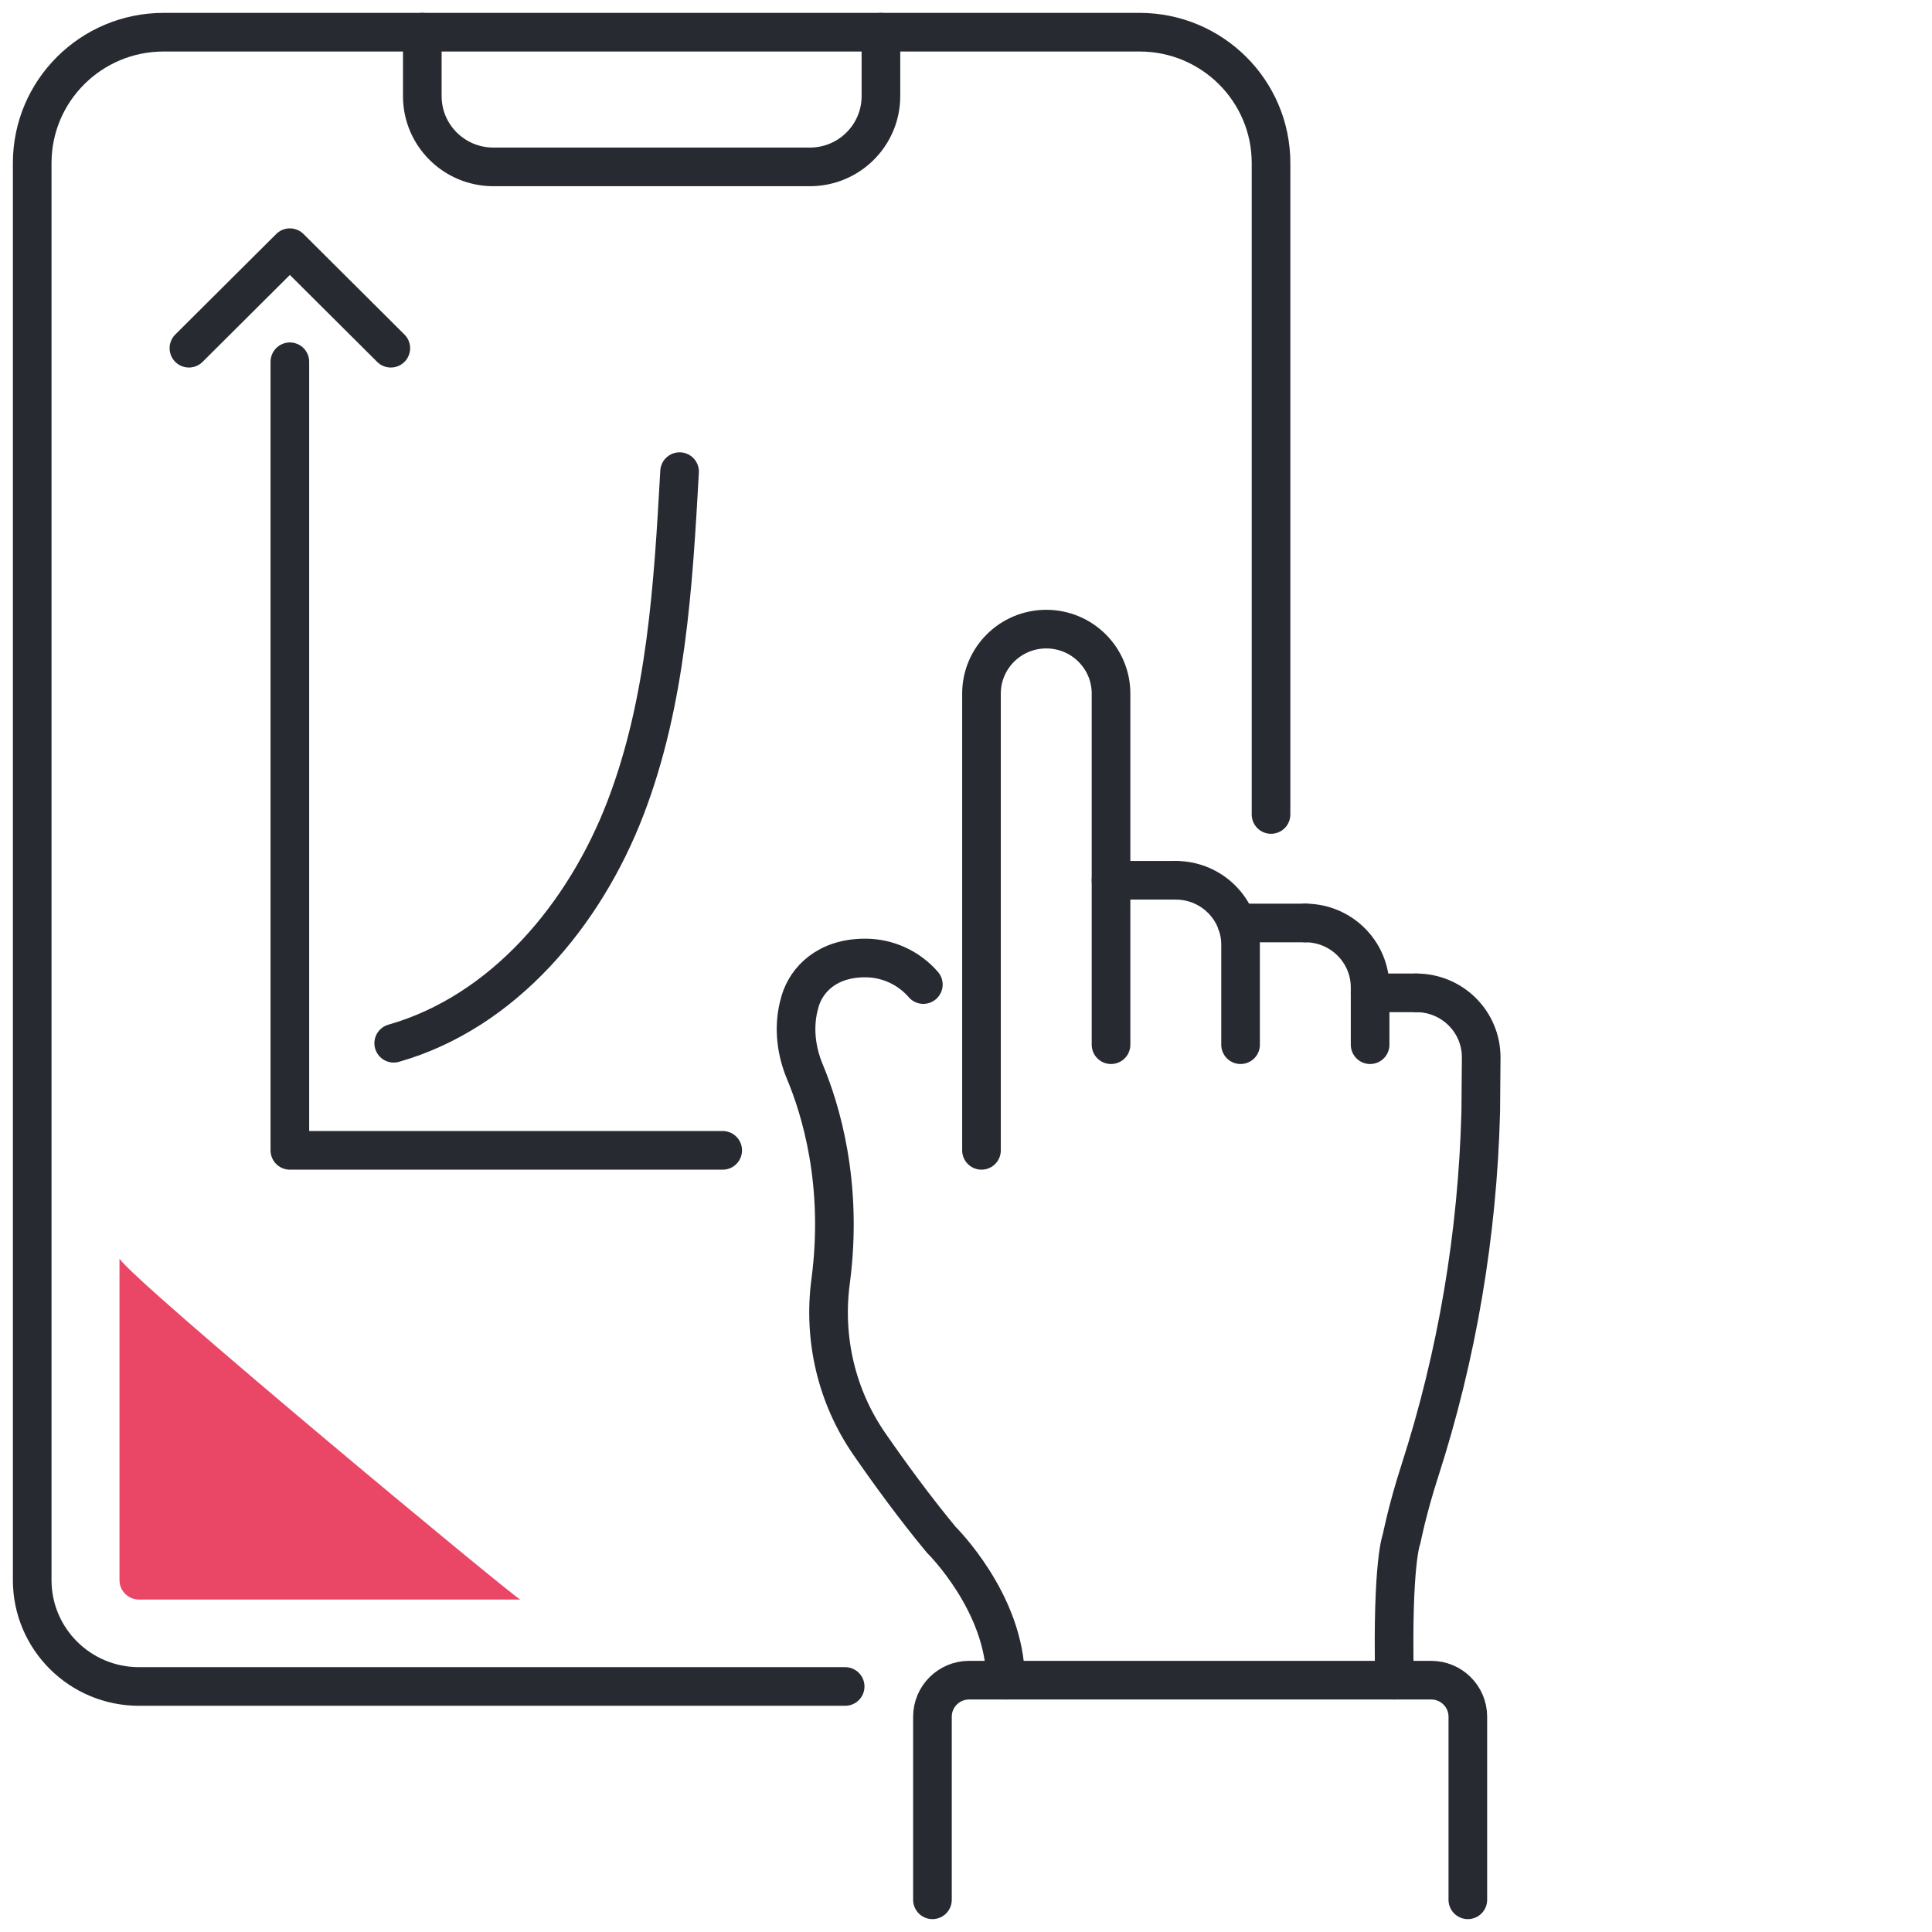
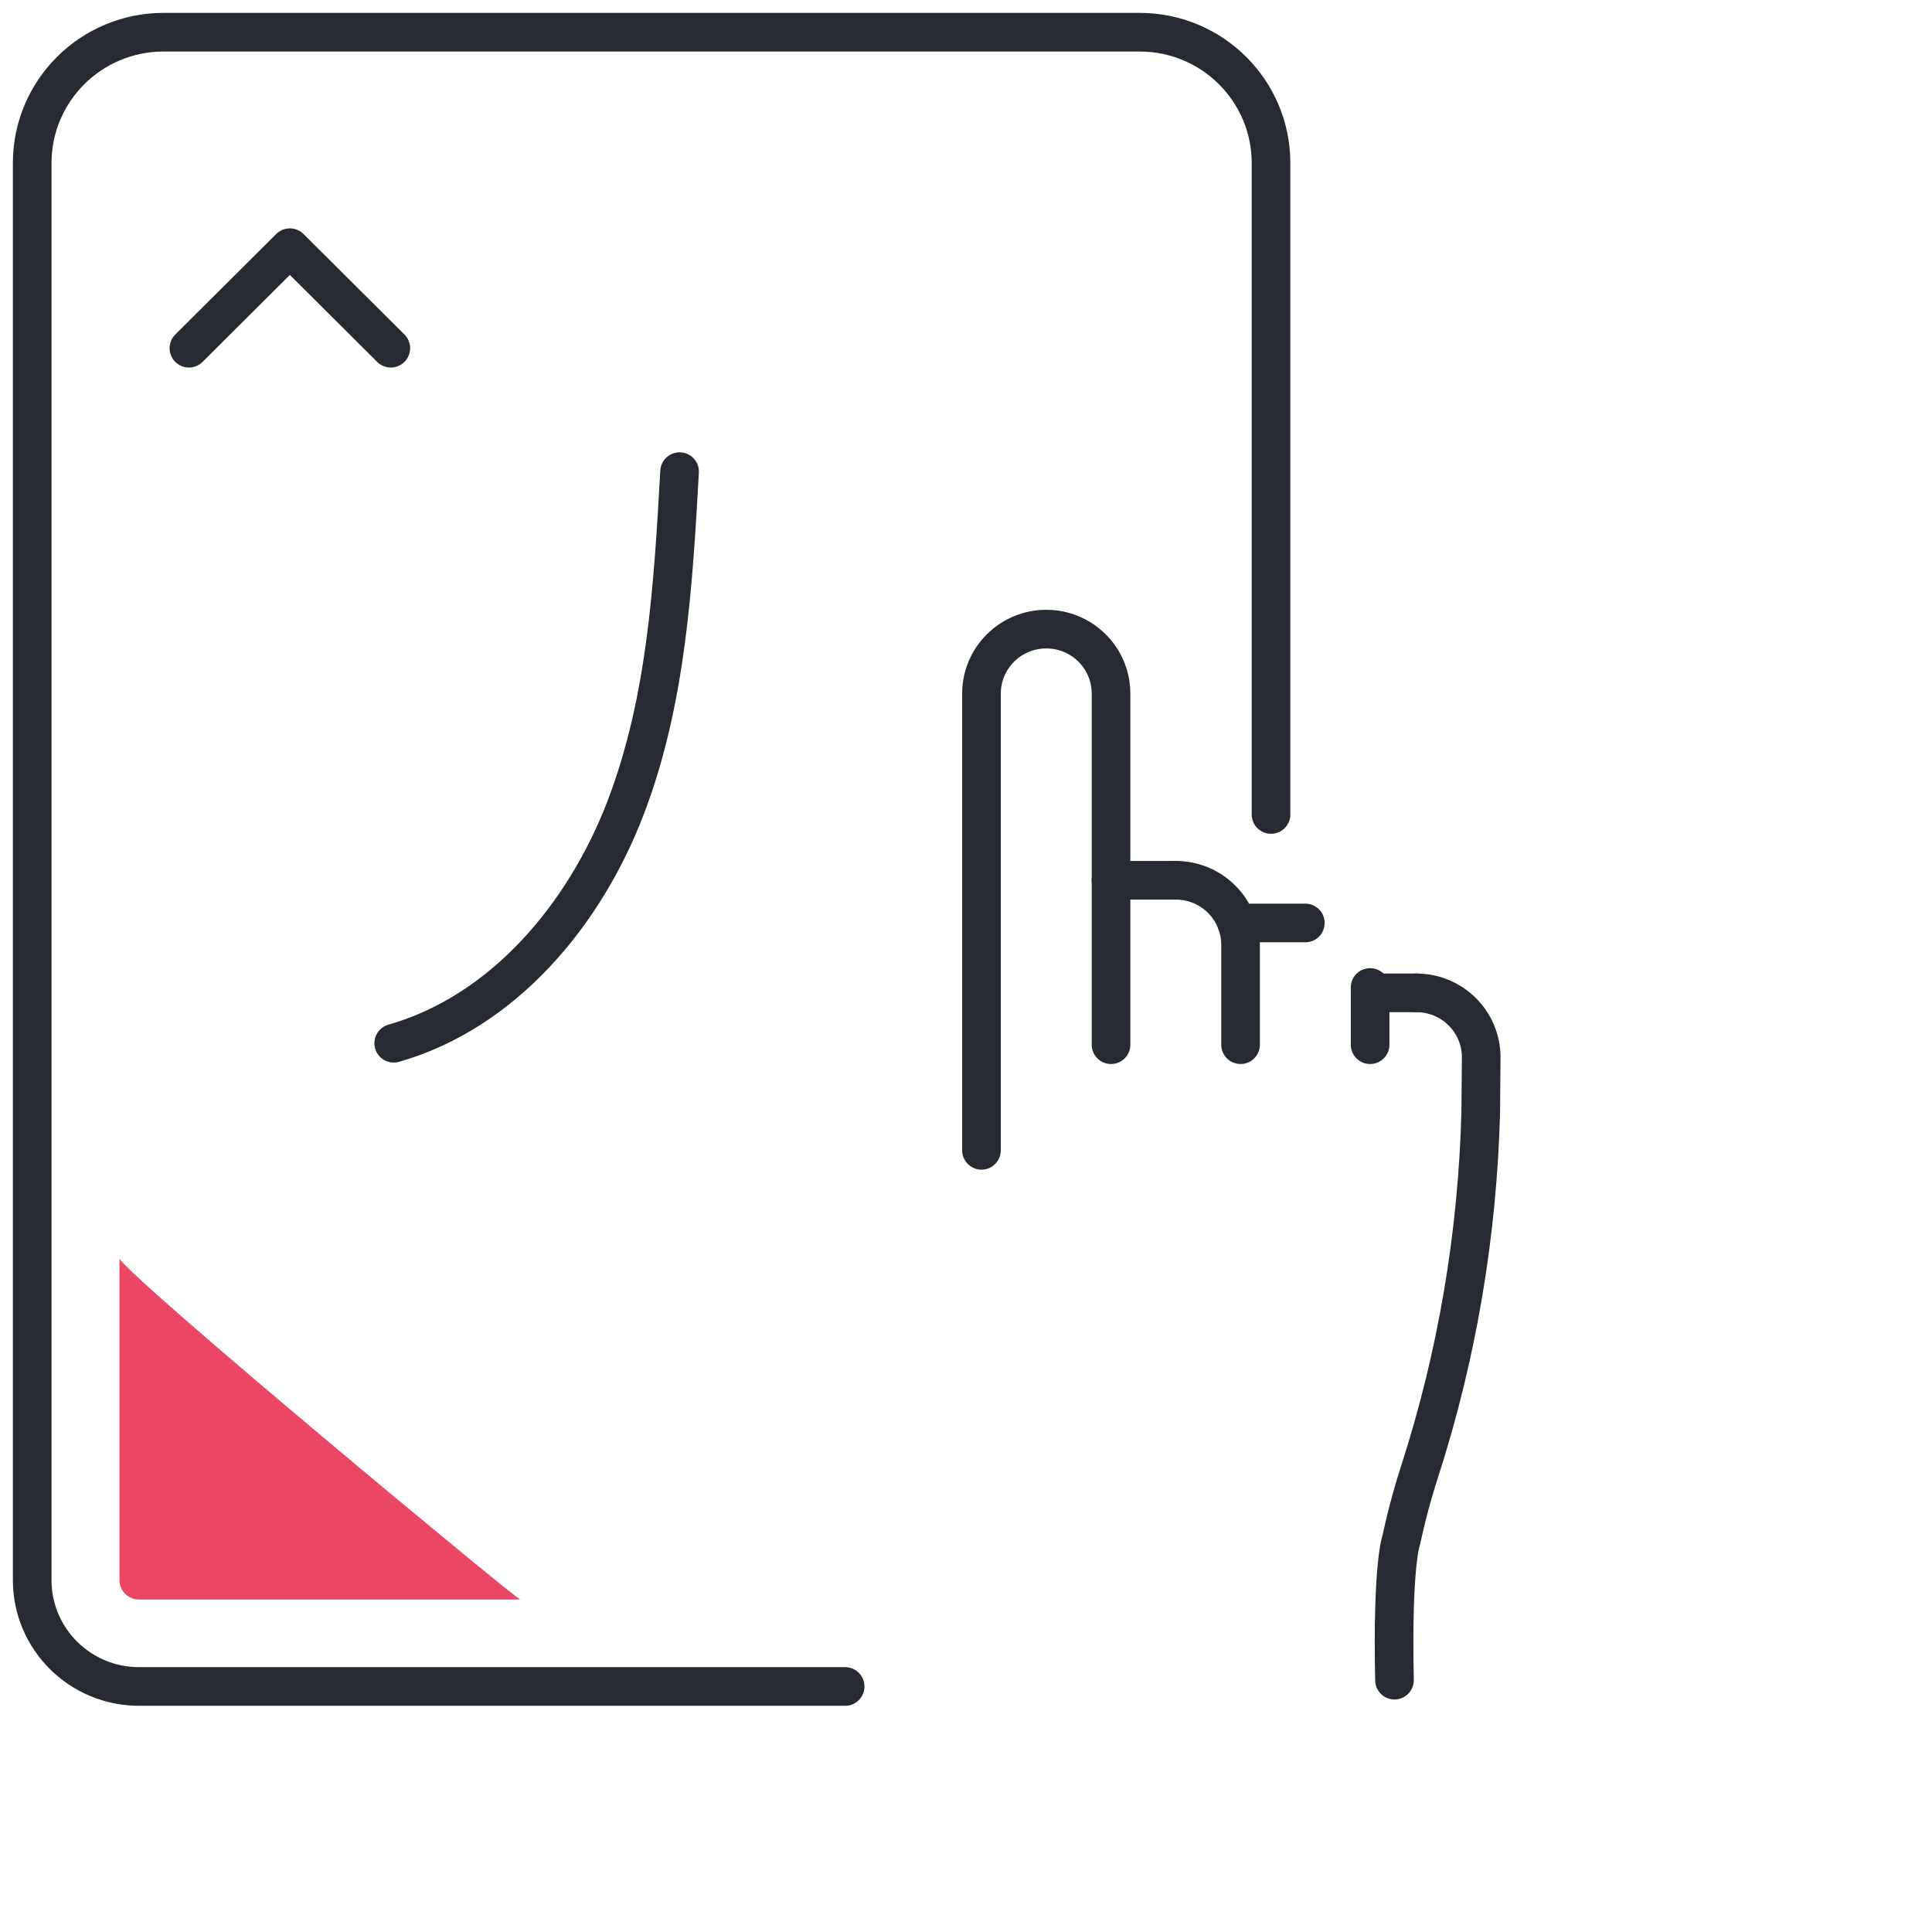
<svg xmlns="http://www.w3.org/2000/svg" width="60px" height="60px" viewBox="0 0 60 60" version="1.1">
  <title>FD2246EA-3EF7-44E0-A23F-A1722BC8DEBD</title>
  <g id="Assets" stroke="none" stroke-width="1" fill="none" fill-rule="evenodd">
    <g id="Icons" transform="translate(-1154, -258)">
      <g id="07-Icons/USPs/Technology" transform="translate(1154, 258)">
        <g id="Group-31" transform="translate(1, 1)">
          <path d="M33.504,31.444 L33.504,20.54 C33.504,19.434 32.604,18.538 31.493,18.538 C30.382,18.538 29.481,19.434 29.481,20.54 L29.481,34.725" id="Stroke-1" stroke="#272B31" stroke-width="1.2" stroke-linecap="round" stroke-linejoin="round" />
          <path d="M37.527,31.444 L37.527,28.34 C37.527,27.234 36.626,26.338 35.516,26.338" id="Stroke-3" stroke="#272B31" stroke-width="1.2" stroke-linecap="round" stroke-linejoin="round" />
-           <path d="M41.55,31.444 L41.55,29.667 C41.55,28.561 40.649,27.664 39.539,27.664" id="Stroke-5" stroke="#272B31" stroke-width="1.2" stroke-linecap="round" stroke-linejoin="round" />
+           <path d="M41.55,31.444 L41.55,29.667 " id="Stroke-5" stroke="#272B31" stroke-width="1.2" stroke-linecap="round" stroke-linejoin="round" />
          <path d="M42.307,51.179 C42.228,47.49 42.528,46.788 42.528,46.788 C42.528,46.788 42.709,45.868 43.087,44.7 C44.255,41.086 44.887,37.321 44.986,33.528 L45,31.837 C45,30.73 44.099,29.834 42.988,29.834" id="Stroke-7" stroke="#272B31" stroke-width="1.2" stroke-linecap="round" stroke-linejoin="round" />
-           <path d="M27.675,29.576 C27.23,29.062 26.575,28.751 25.868,28.751 C24.68,28.751 24.05,29.424 23.85,30.086 C23.832,30.146 23.816,30.208 23.801,30.271 C23.643,30.942 23.73,31.645 23.995,32.282 C24.469,33.417 25.201,35.732 24.795,38.798 C24.56,40.572 24.98,42.372 26,43.846 C26.647,44.781 27.422,45.842 28.231,46.818 C28.231,46.818 30.228,48.781 30.228,51.179" id="Stroke-9" stroke="#272B31" stroke-width="1.2" stroke-linecap="round" stroke-linejoin="round" />
          <line x1="42.988" y1="29.834" x2="41.55" y2="29.834" id="Stroke-11" stroke="#272B31" stroke-width="1.2" stroke-linecap="round" stroke-linejoin="round" />
          <line x1="39.538" y1="27.664" x2="37.407" y2="27.664" id="Stroke-13" stroke="#272B31" stroke-width="1.2" stroke-linecap="round" stroke-linejoin="round" />
          <line x1="35.516" y1="26.338" x2="33.504" y2="26.338" id="Stroke-15" stroke="#272B31" stroke-width="1.2" stroke-linecap="round" stroke-linejoin="round" />
-           <path d="M27.958,58 L27.958,52.314 C27.958,51.687 28.468,51.179 29.097,51.179 L43.446,51.179 C44.076,51.179 44.585,51.687 44.585,52.314 L44.585,58" id="Stroke-17" stroke="#272B31" stroke-width="1.2" stroke-linecap="round" stroke-linejoin="round" />
          <path d="M38.473,24.294 L38.473,4.064 C38.473,1.819 36.645,0 34.391,0 L4.081,0 C1.827,0 0,1.819 0,4.064 L0,48.073 C0,49.897 1.485,51.375 3.317,51.375 L25.247,51.375" id="Stroke-19" stroke="#272B31" stroke-width="1.2" stroke-linecap="round" />
-           <path d="M12.115,2.69925505e-05 L12.115,1.986 C12.115,3.199 13.103,4.183 14.322,4.183 L24.151,4.183 C25.37,4.183 26.358,3.199 26.358,1.986 L26.358,2.69925505e-05" id="Stroke-21" stroke="#272B31" stroke-width="1.2" stroke-linecap="round" />
-           <polyline id="Stroke-23" stroke="#272B31" stroke-width="1.2" stroke-linecap="round" stroke-linejoin="round" points="8.002 10.235 8.002 34.725 21.444 34.725" />
          <polyline id="Stroke-25" stroke="#272B31" stroke-width="1.2" stroke-linecap="round" stroke-linejoin="round" points="11.137 9.814 8.002 6.692 4.867 9.814" />
          <path d="M11.227,31.399 C14.644,30.423 17.161,27.395 18.428,24.088 C19.696,20.781 19.907,17.181 20.105,13.647" id="Stroke-27" stroke="#272B31" stroke-width="1.2" stroke-linecap="round" stroke-linejoin="round" />
          <path d="M15.158,48.676 C14.871,48.535 3.203,38.85 2.711,38.089 L2.711,48.073 C2.711,48.405 2.983,48.676 3.316,48.676 L15.158,48.676 Z" id="Fill-29" fill="#EA4666" />
        </g>
      </g>
    </g>
  </g>
</svg>